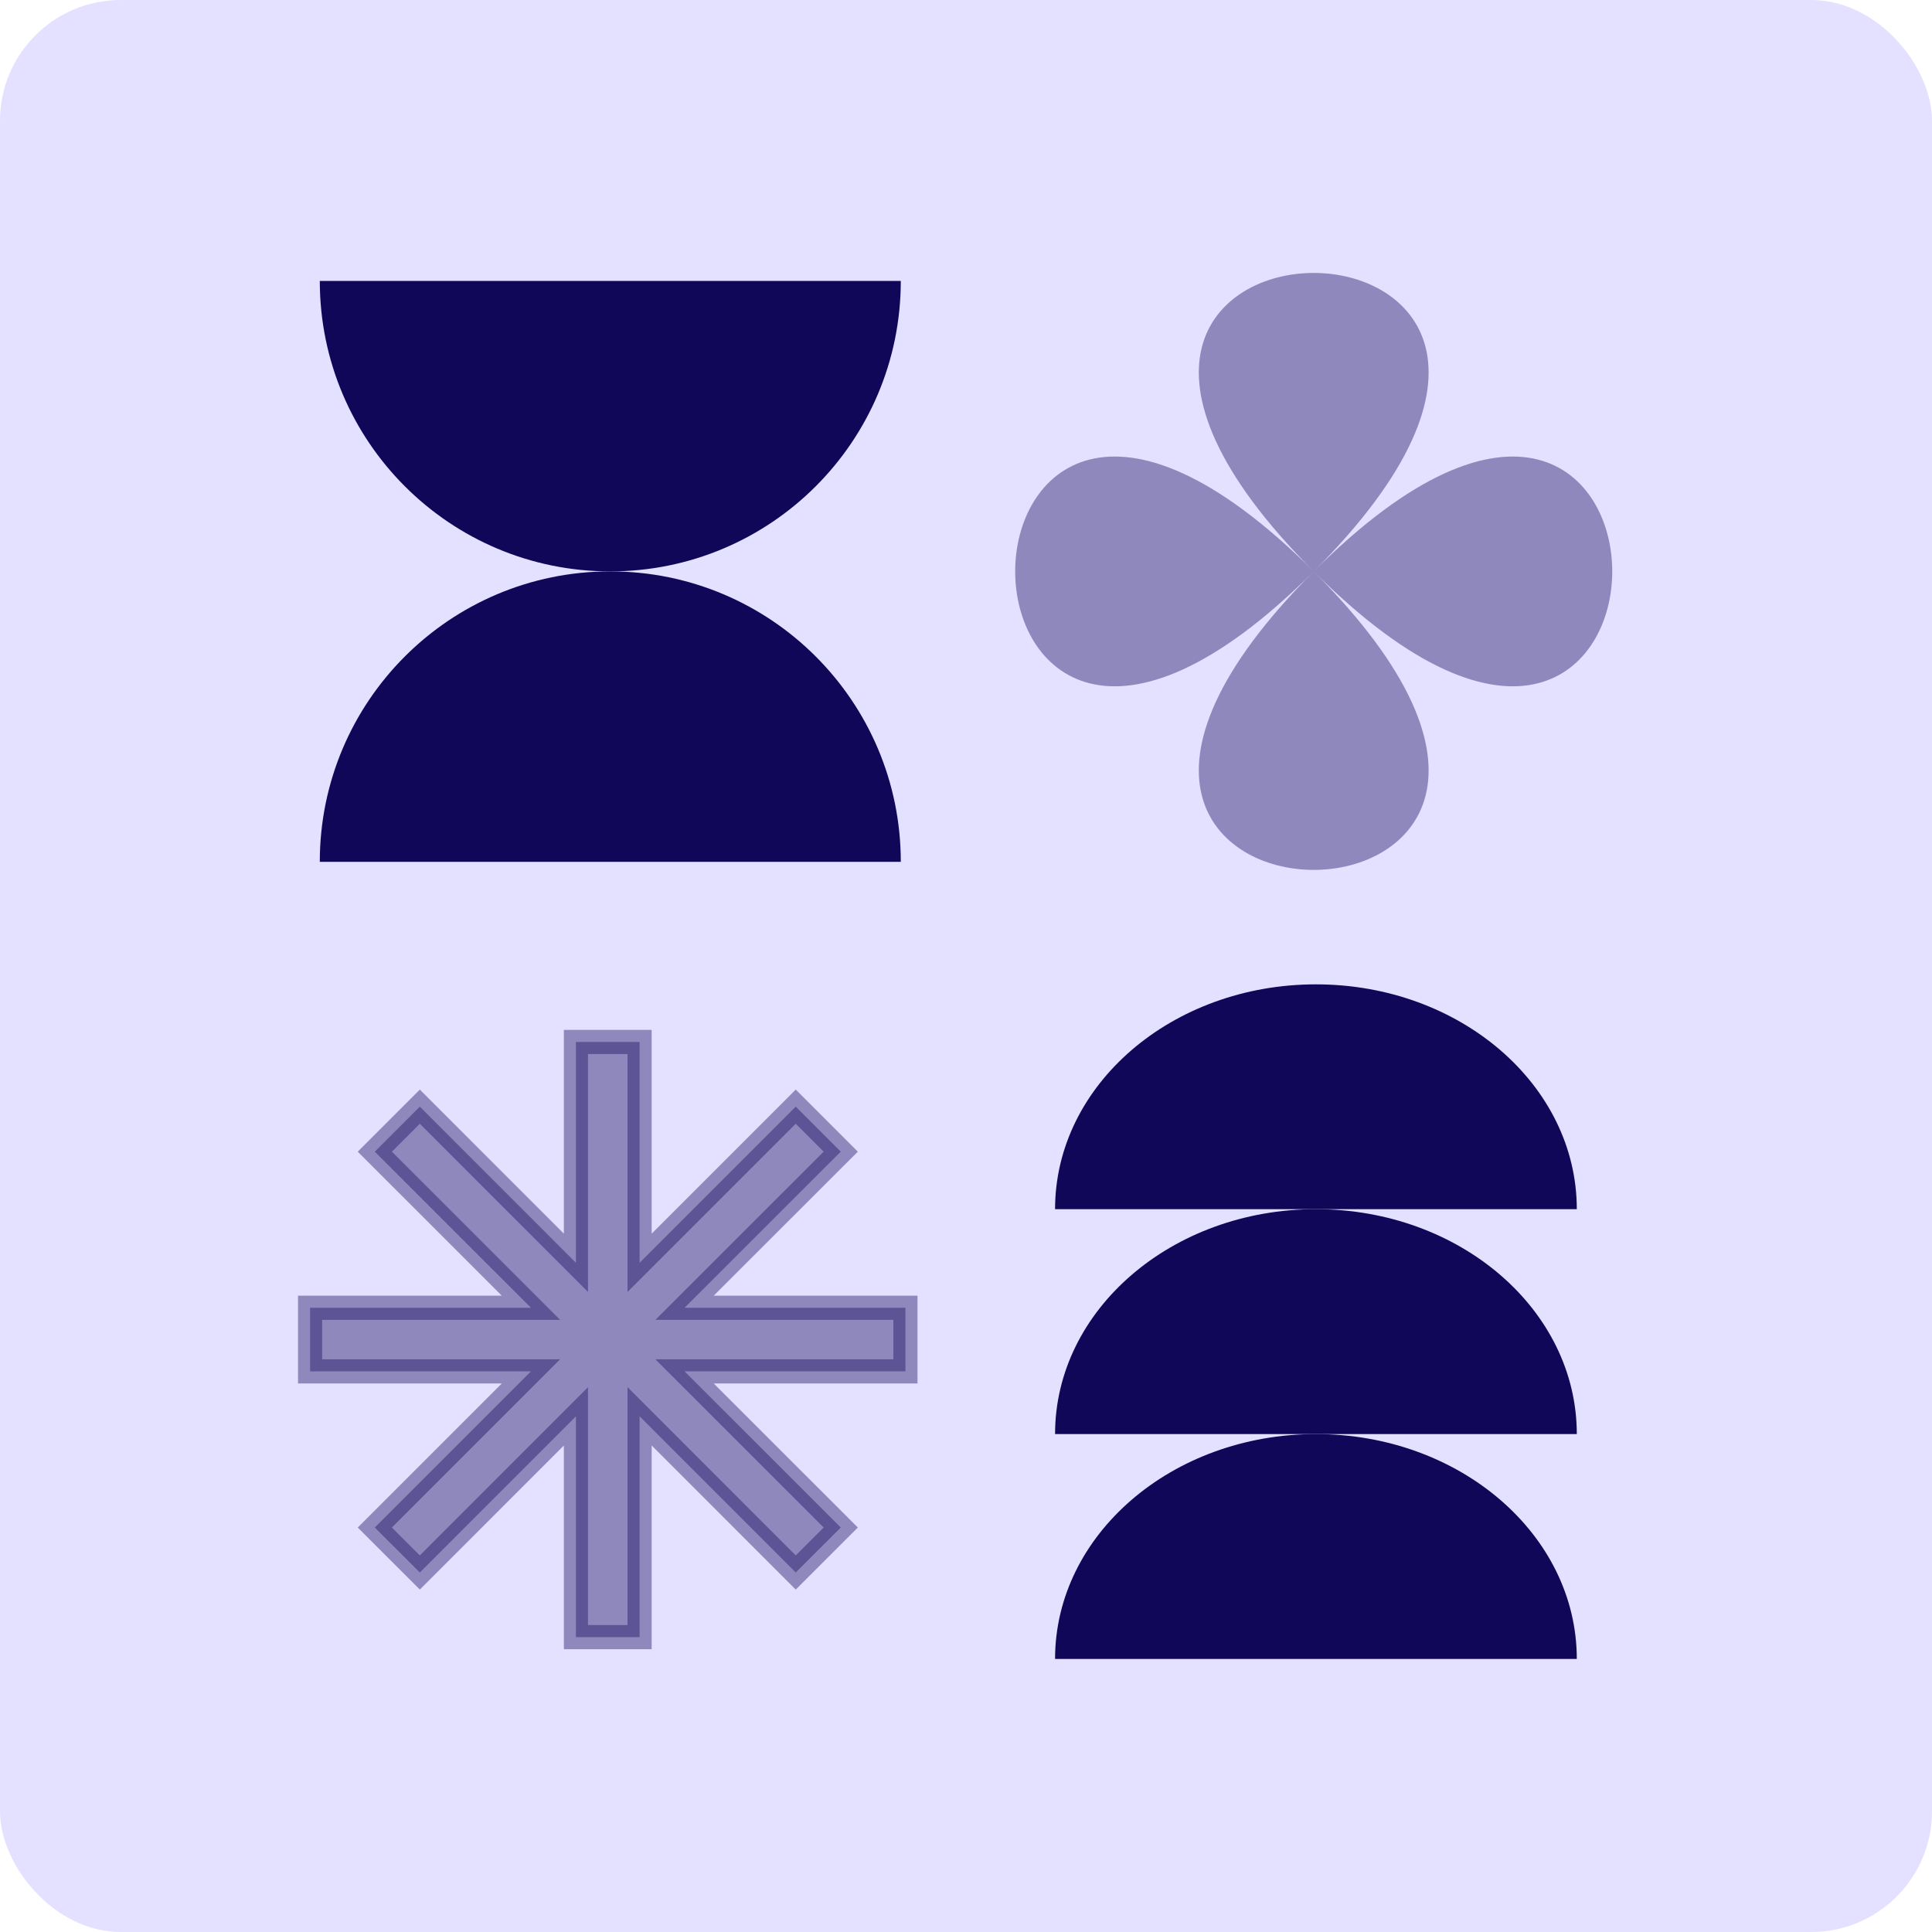
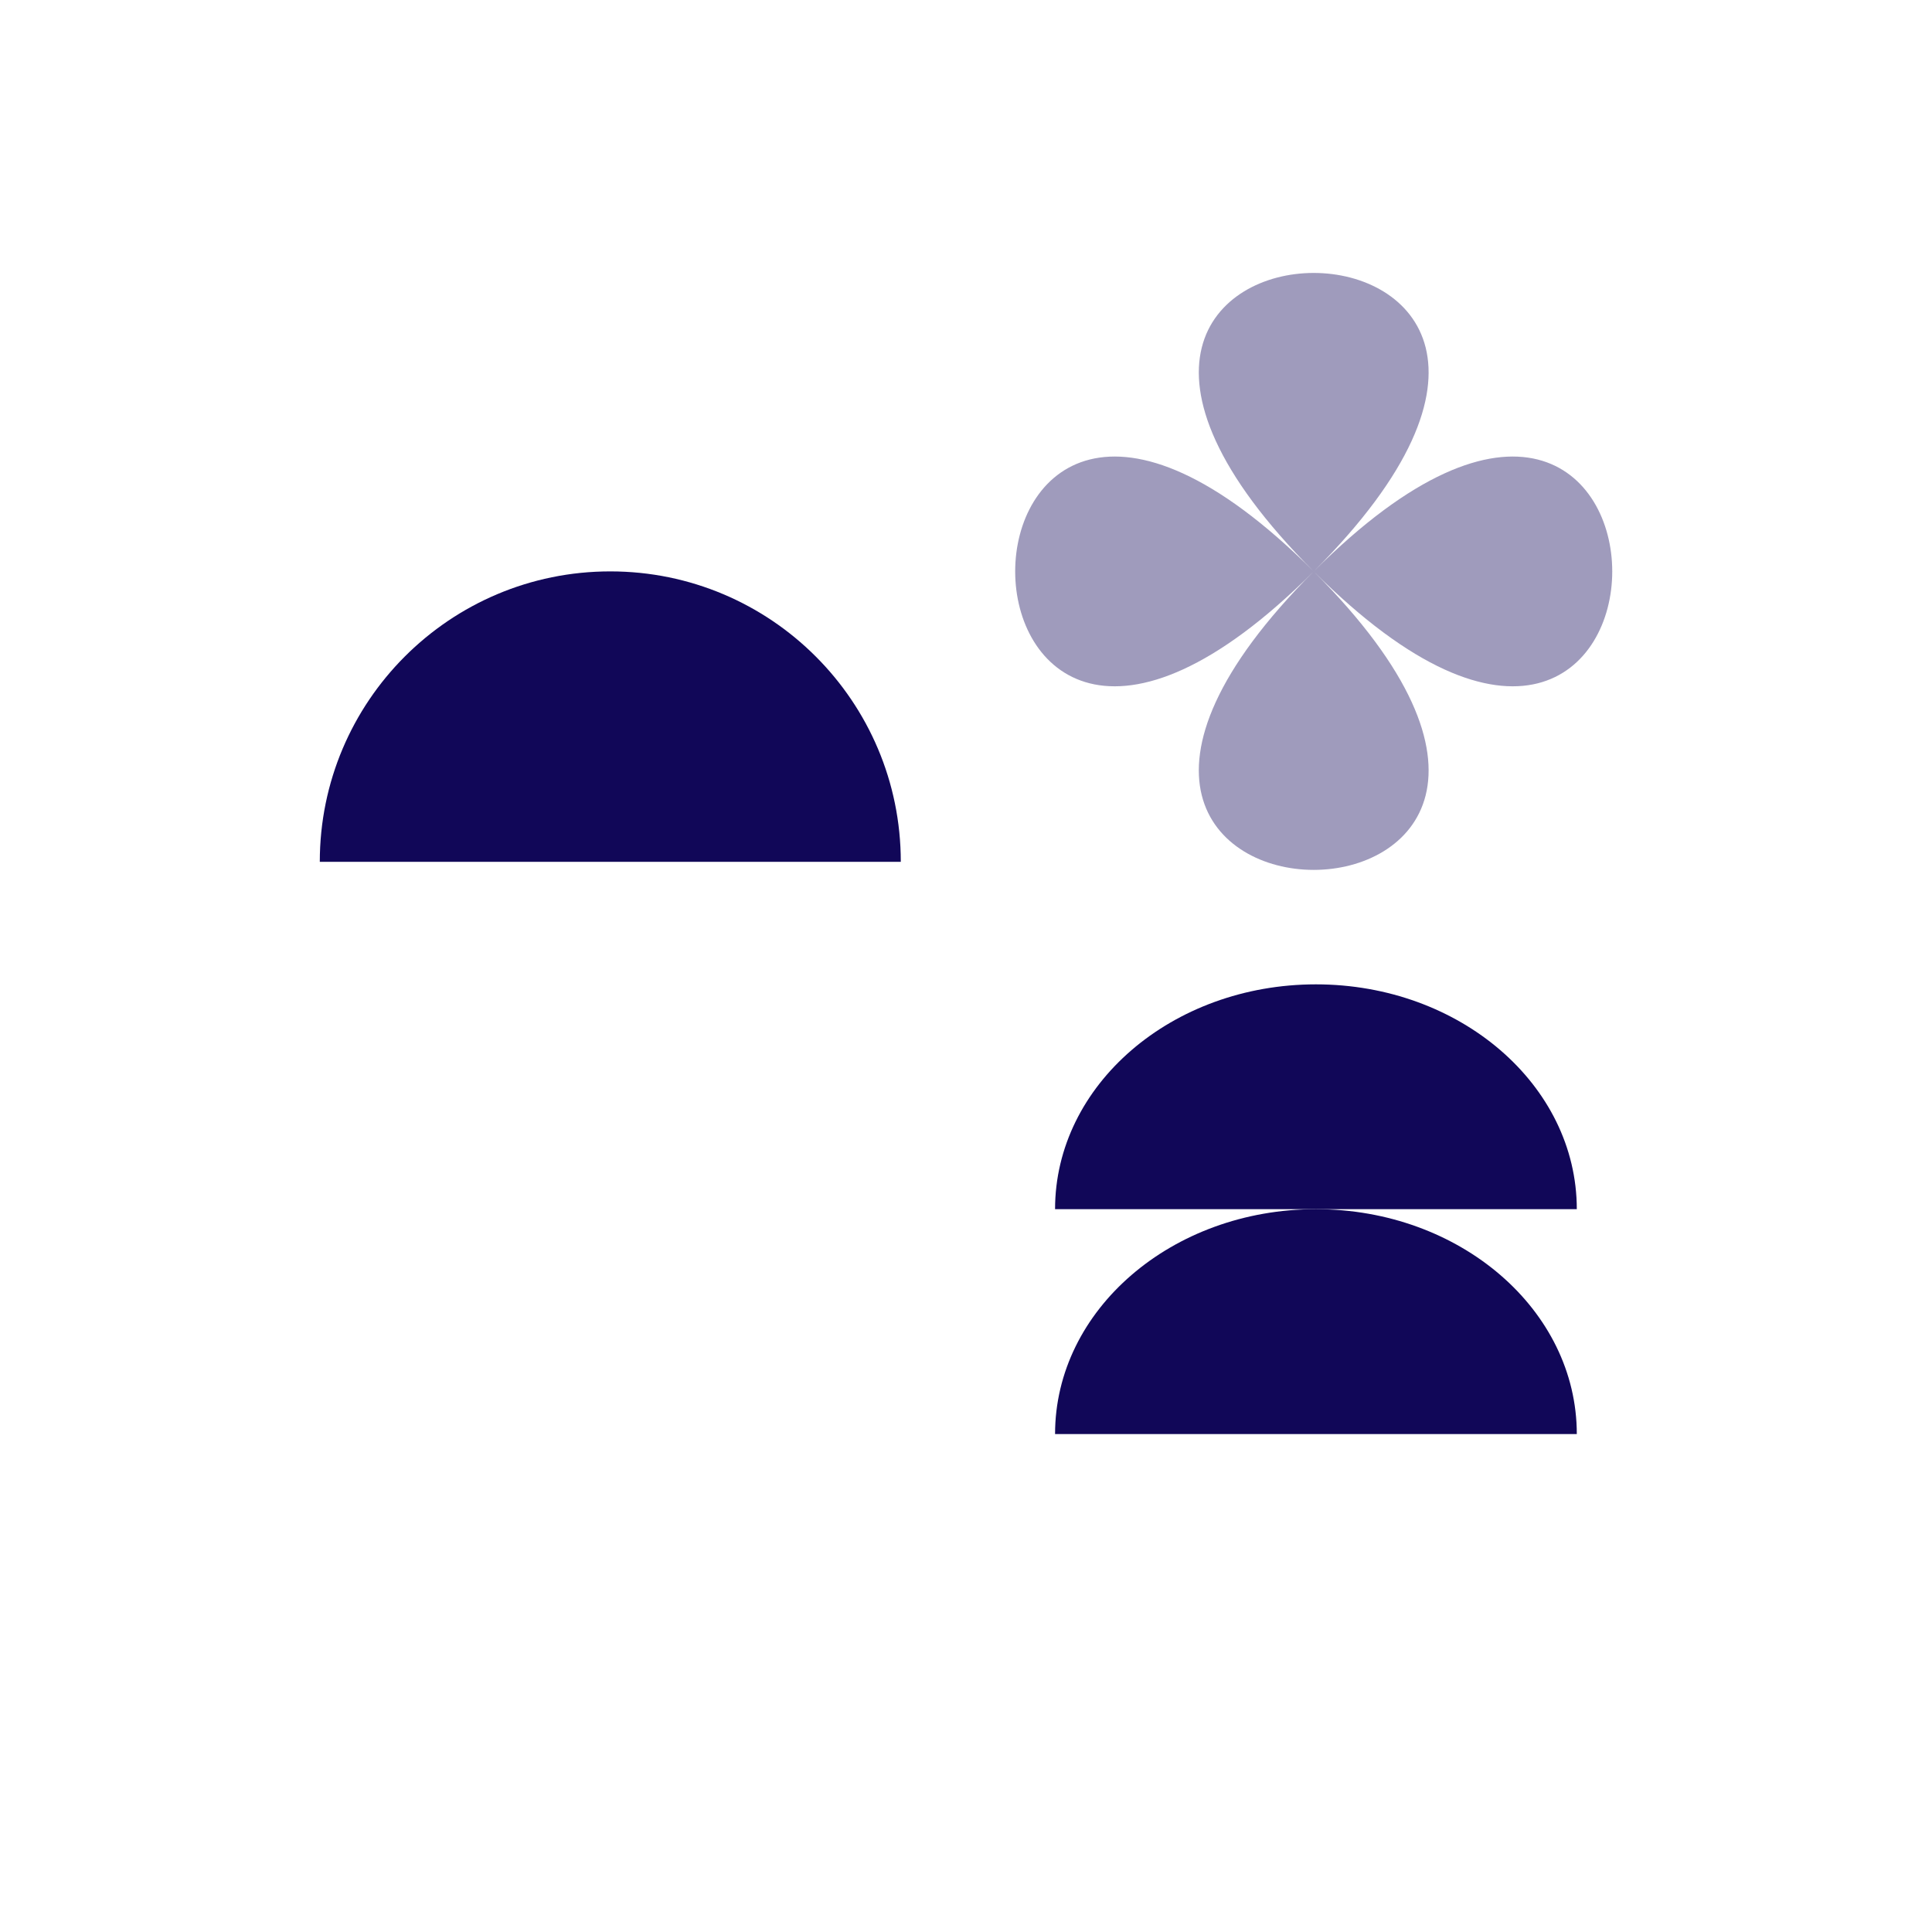
<svg xmlns="http://www.w3.org/2000/svg" width="40" height="40" viewBox="0 0 40 40" fill="none">
-   <rect width="40" height="40" rx="2.5" fill="#E4E0FF" />
-   <path opacity="0.4" d="M11.924 21.573V26.145L8.692 22.912L7.76 23.844L10.993 27.076H6.42V28.393H10.993L7.937 31.449L7.76 31.626L7.937 31.803L8.515 32.38L8.692 32.557L11.924 29.324V33.895H13.242V29.323L16.475 32.557L16.652 32.38L17.23 31.803L17.407 31.626L14.173 28.393H18.746V27.076H14.173L17.23 24.02L17.407 23.844L16.475 22.912L16.298 23.089L13.242 26.145V21.573H11.924Z" fill="#110758" stroke="#110758" stroke-width="0.5" />
-   <path d="M32.646 34.347H21.844C21.844 31.776 24.262 29.691 27.245 29.691C30.228 29.691 32.646 31.776 32.646 34.347Z" fill="#110758" />
  <path d="M27.245 25.035C30.228 25.035 32.646 27.119 32.646 29.691H21.844C21.844 27.119 24.262 25.035 27.245 25.035Z" fill="#110758" />
  <path d="M27.245 20.38C30.228 20.38 32.646 22.464 32.646 25.035H21.844C21.844 22.464 24.262 20.38 27.245 20.38Z" fill="#110758" />
  <path d="M12.635 11.83C9.313 11.83 6.621 14.522 6.621 17.843H18.65C18.65 14.522 15.957 11.83 12.635 11.83Z" fill="#110758" />
-   <path d="M18.65 5.816H6.621C6.621 9.138 9.313 11.83 12.635 11.83C15.957 11.83 18.65 9.138 18.65 5.816Z" fill="#110758" />
  <path opacity="0.4" d="M27.199 11.831C35.44 20.07 18.958 20.07 27.199 11.831C18.958 20.07 18.958 3.591 27.199 11.831C35.44 3.591 18.958 3.591 27.199 11.831C35.44 20.07 35.44 3.591 27.199 11.831Z" fill="#110758" />
</svg>